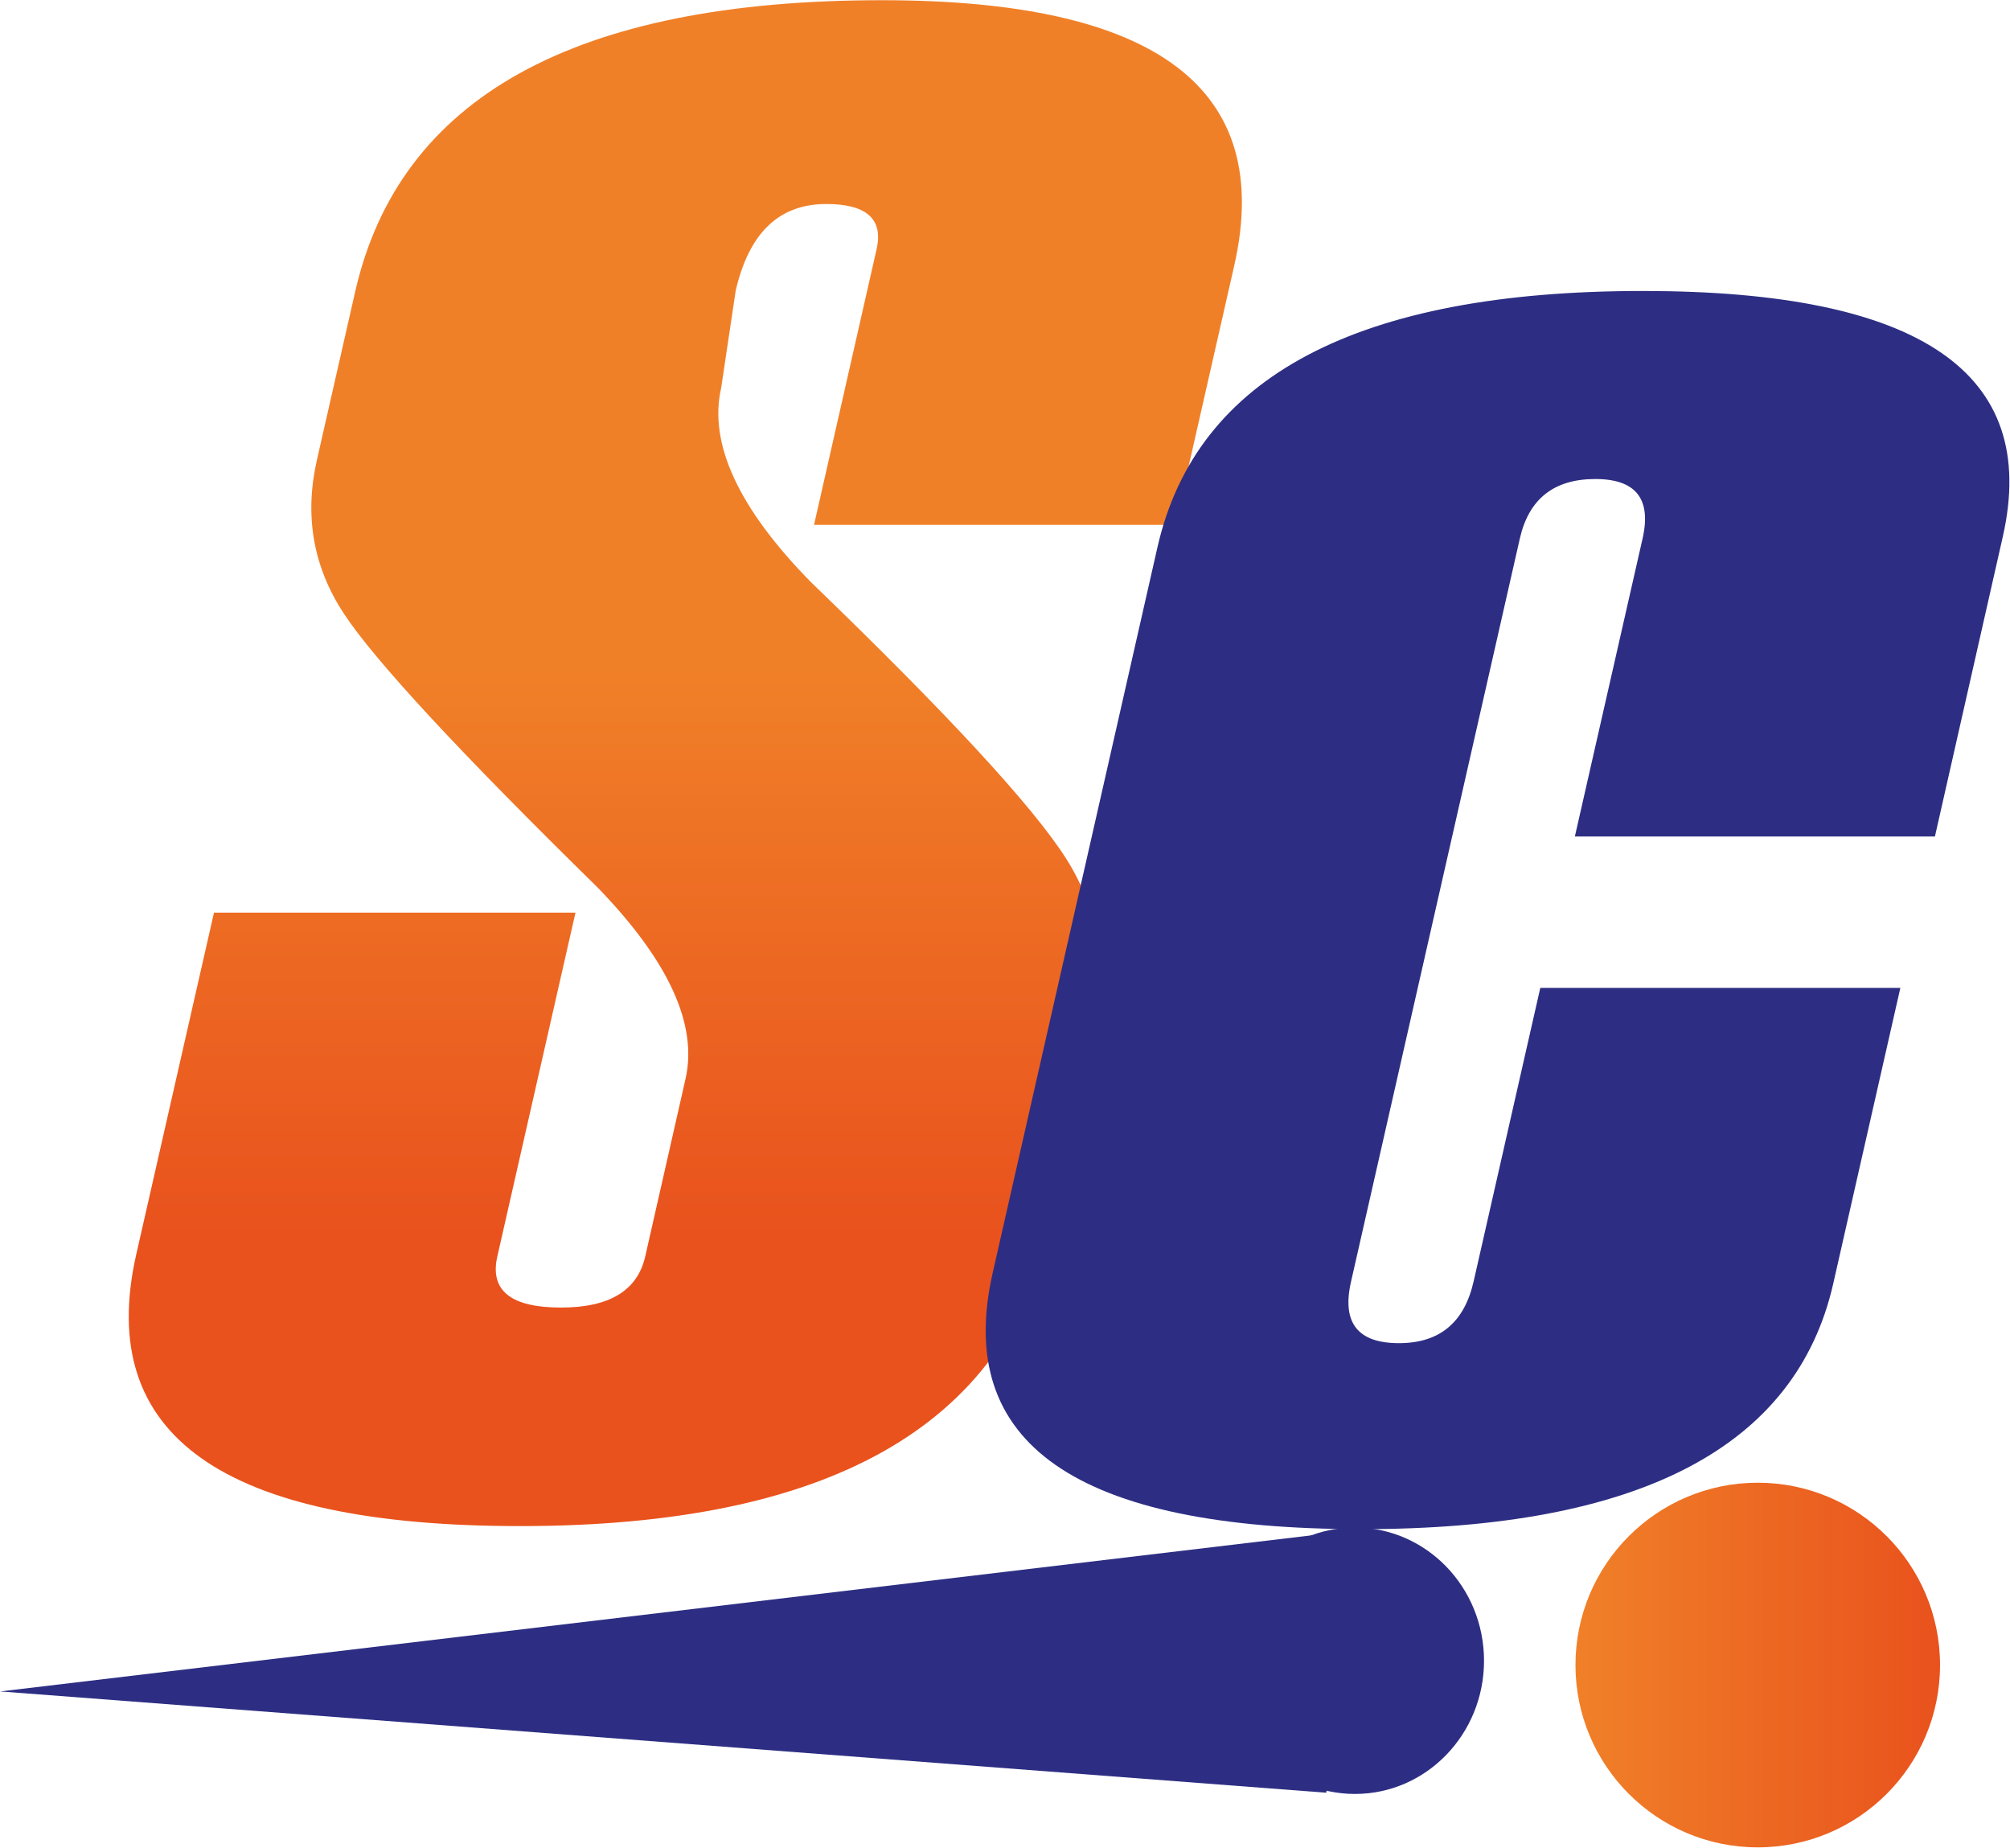
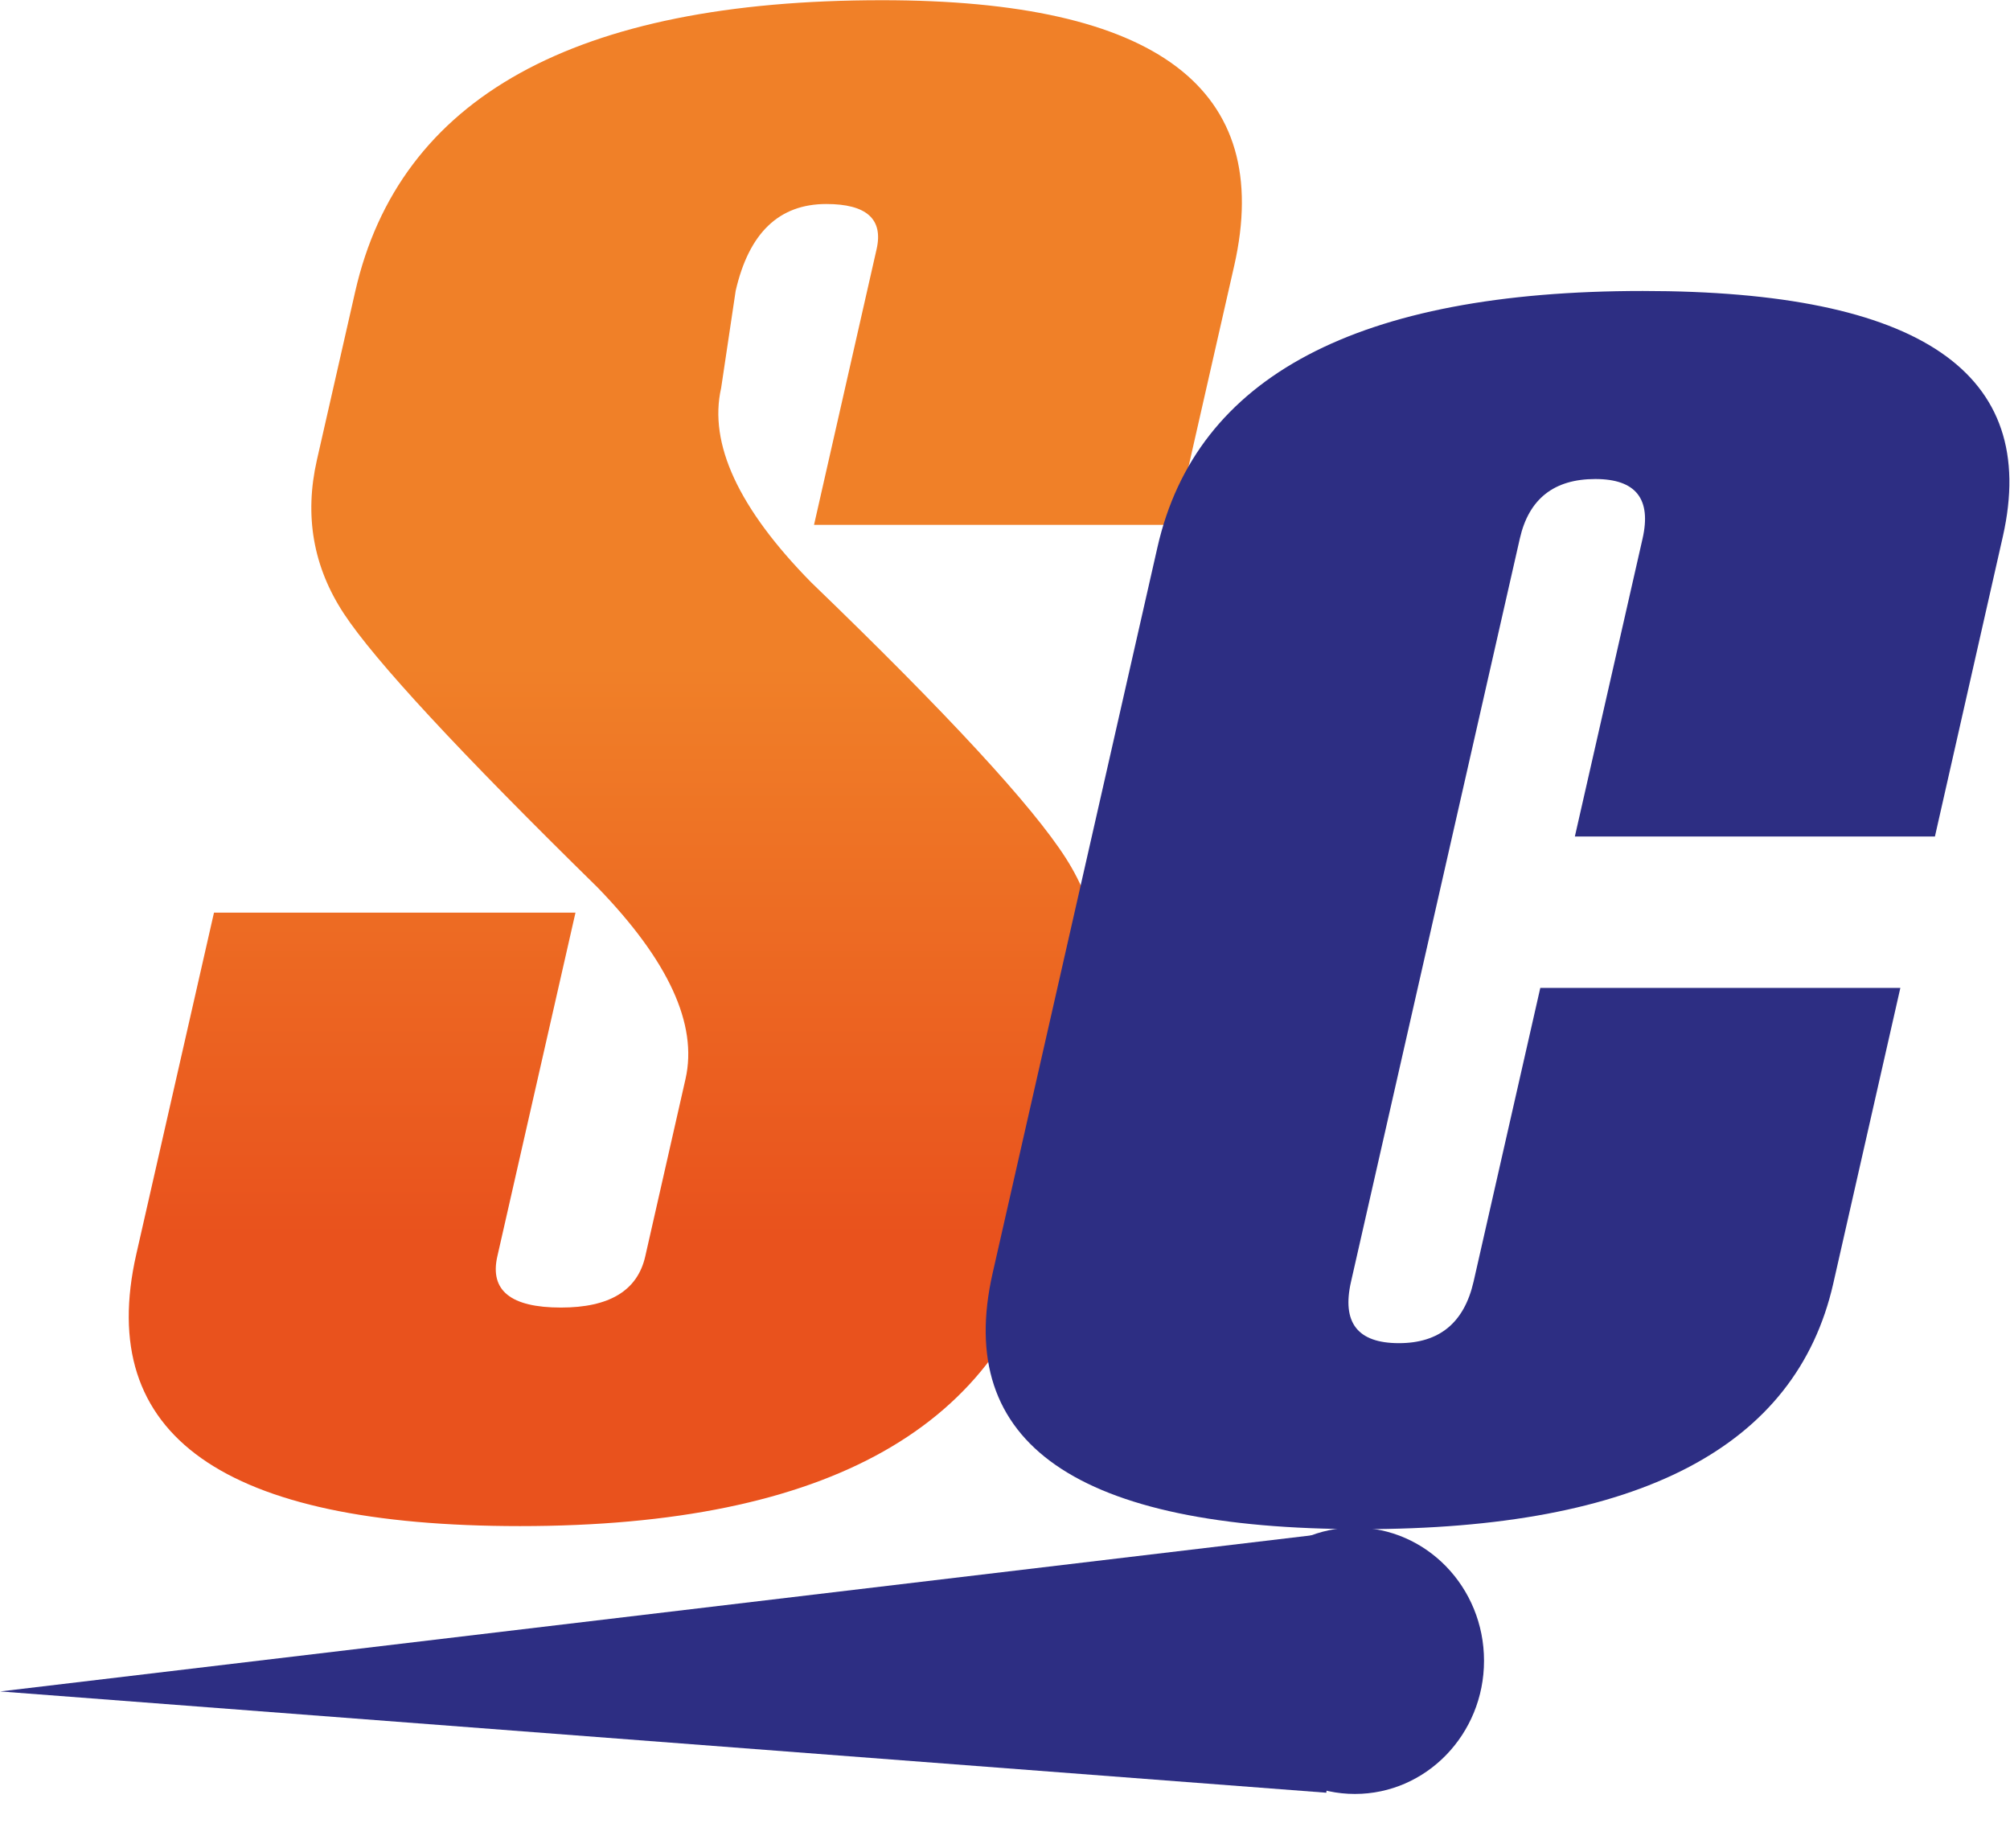
<svg xmlns="http://www.w3.org/2000/svg" version="1.1" id="Capa_1" x="0px" y="0px" style="enable-background:new 0 0 792 612;" xml:space="preserve" viewBox="346.7 261.2 98.25 90.3">
  <style type="text/css">
	.st0{fill:url(#SVGID_1_);}
	.st1{fill:#2D2E83;}
	.st2{fill:url(#SVGID_2_);}
</style>
  <linearGradient id="SVGID_1_" gradientUnits="userSpaceOnUse" x1="380.195" y1="293.754" x2="380.195" y2="321.547">
    <stop offset="0" style="stop-color:#F08028" />
    <stop offset="1" style="stop-color:#E9521D" />
  </linearGradient>
  <path class="st0" d="M357.16,305.8h17.67l-3.82,16.8c-0.38,1.67,0.66,2.5,3.11,2.5c2.37,0,3.74-0.83,4.12-2.5l1.97-8.68  c0.6-2.66-0.83-5.77-4.3-9.35c-6.77-6.64-10.9-11.1-12.4-13.38c-1.5-2.28-1.94-4.78-1.32-7.51l1.87-8.22  c2.16-9.5,10.74-14.25,25.75-14.25c13.44,0,19.18,4.32,17.22,12.97l-2.88,12.67h-17.66l3.06-13.48c0.33-1.46-0.49-2.2-2.46-2.2  c-2.31,0-3.78,1.41-4.43,4.24l-0.71,4.75c-0.62,2.72,0.85,5.89,4.4,9.5c6.67,6.43,10.82,10.93,12.45,13.48s2.07,5.45,1.34,8.68  l-2.12,9.35c-2.21,9.74-10.84,14.61-25.9,14.61c-14.52,0-20.77-4.42-18.76-13.28L357.16,305.8z" />
-   <path class="st1" d="M441.28,302.08h-17.6l3.31-14.56c0.44-1.94-0.33-2.91-2.31-2.91c-2.02,0-3.25,0.97-3.69,2.91l-8.25,36.31  c-0.46,2.01,0.32,3.01,2.34,3.01c1.98,0,3.19-1,3.65-3.01l3.26-14.35h17.6l-3.28,14.45c-1.82,8-9.5,12-23.05,12  c-13.92,0-19.93-4.17-18.04-12.51l8.06-35.49c1.9-8.34,9.8-12.51,23.72-12.51c13.55,0,19.41,4,17.6,12L441.28,302.08z" />
+   <path class="st1" d="M441.28,302.08h-17.6l3.31-14.56c0.44-1.94-0.33-2.91-2.31-2.91c-2.02,0-3.25,0.97-3.69,2.91l-8.25,36.31  c-0.46,2.01,0.32,3.01,2.34,3.01c1.98,0,3.19-1,3.65-3.01l3.26-14.35h17.6l-3.28,14.45c-1.82,8-9.5,12-23.05,12  c-13.92,0-19.93-4.17-18.04-12.51l8.06-35.49c1.9-8.34,9.8-12.51,23.72-12.51c13.55,0,19.41,4,17.6,12z" />
  <linearGradient id="SVGID_2_" gradientUnits="userSpaceOnUse" x1="423.71" y1="342.57" x2="441.532" y2="342.57">
    <stop offset="0" style="stop-color:#F08028" />
    <stop offset="1" style="stop-color:#E9521D" />
  </linearGradient>
-   <circle class="st2" cx="432.62" cy="342.57" r="8.91" />
  <g>
    <ellipse class="st1" cx="412.93" cy="342.36" rx="6.31" ry="6.51" />
    <polygon class="st1" points="346.71,343.86 413.26,335.94 411.53,348.81  " />
  </g>
</svg>